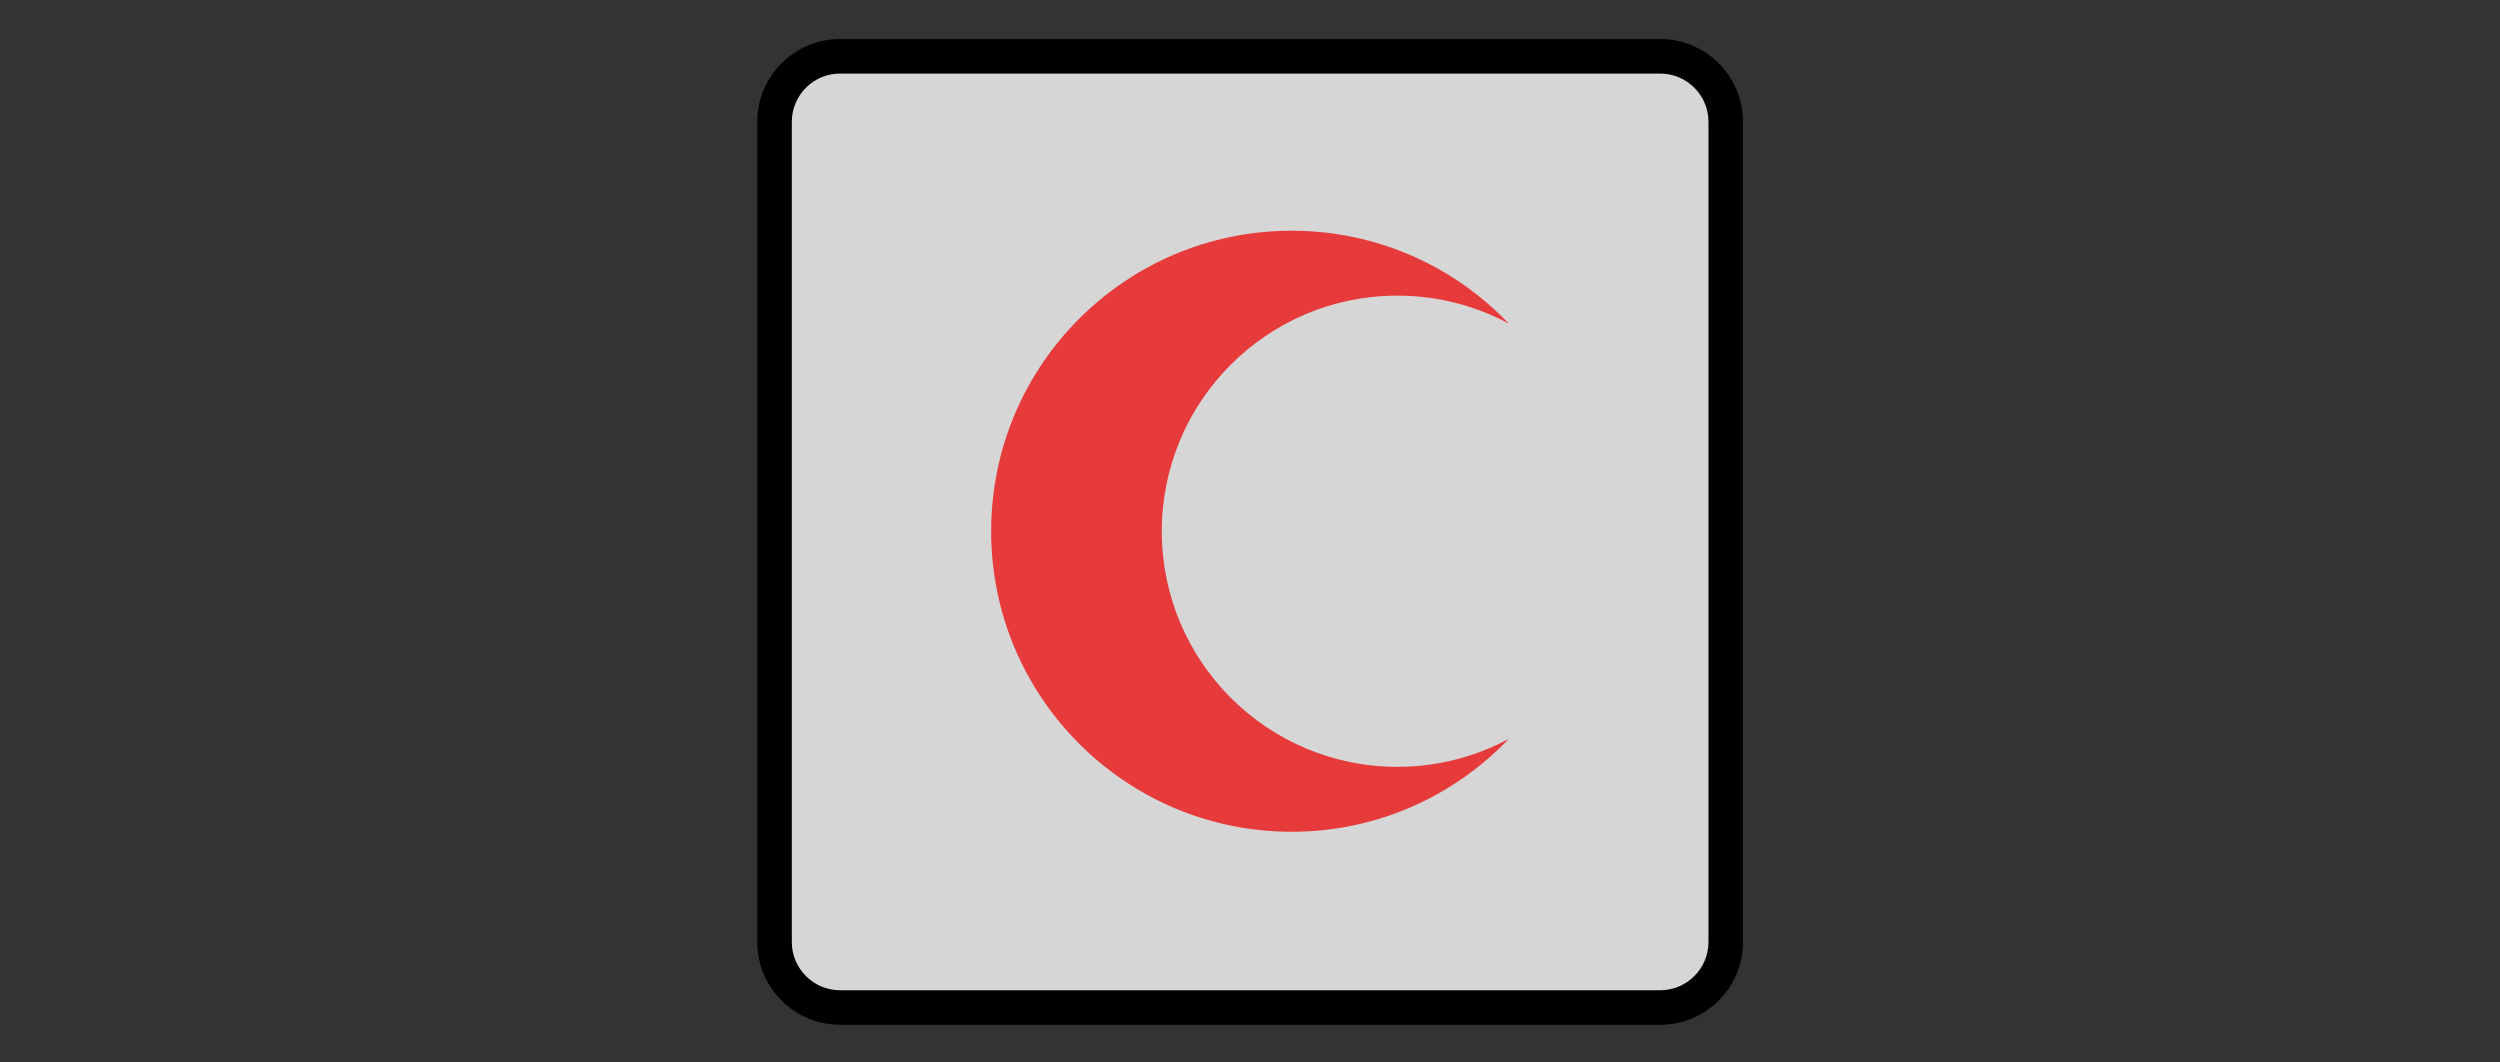
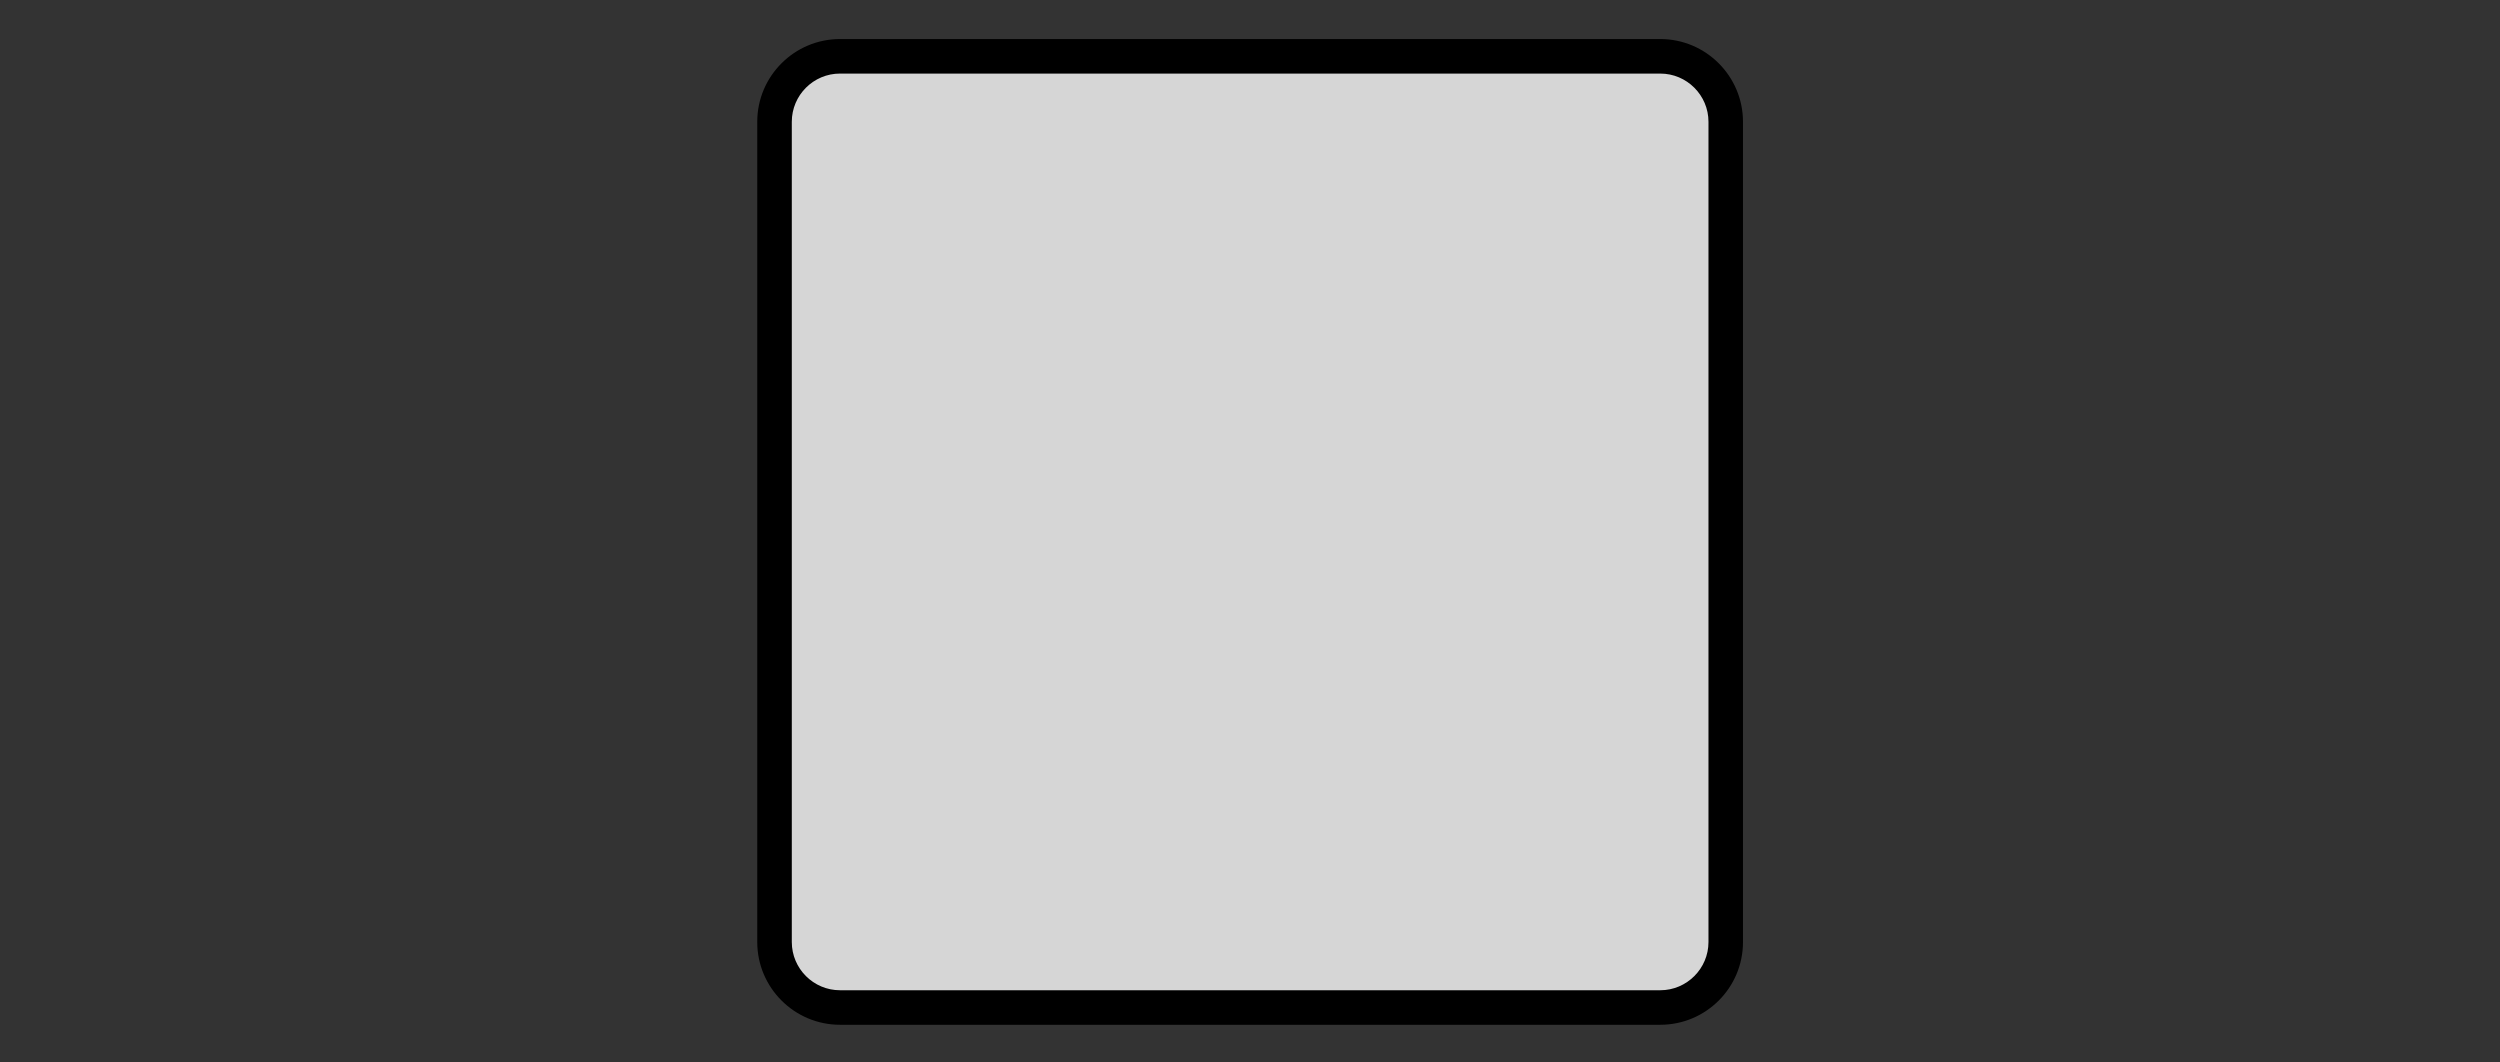
<svg xmlns="http://www.w3.org/2000/svg" version="1.1" id="Calque_1" x="0px" y="0px" width="200px" height="85px" viewBox="0 0 200 85" enable-background="new 0 0 200 85" xml:space="preserve">
  <rect x="0" y="0" width="200" height="85" fill="#333333" stroke="none" />
  <g>
    <g>
      <g>
        <g>
          <g>
            <g>
              <g>
                <path opacity="0.8" fill="#FFFFFF" enable-background="new    " d="M138.059,75.363c0,2.89-2.348,5.238-5.238,5.238h-65.62         c-2.901,0-5.238-2.349-5.238-5.238V9.743c0-2.89,2.337-5.238,5.238-5.238h65.62c2.891,0,5.238,2.348,5.238,5.238V75.363z" />
                <path d="M132.82,81.982h-65.62c-3.655,0-6.62-2.975-6.62-6.619V9.743c0-3.655,2.975-6.62,6.62-6.62h65.62         c3.655,0,6.619,2.975,6.619,6.62v65.62C139.439,79.018,136.476,81.982,132.82,81.982z M67.201,5.886         c-2.125,0-3.857,1.732-3.857,3.857v65.62c0,2.125,1.732,3.857,3.857,3.857h65.62c2.125,0,3.857-1.732,3.857-3.857V9.743         c0-2.125-1.732-3.857-3.857-3.857H67.201z" />
              </g>
            </g>
          </g>
        </g>
      </g>
    </g>
  </g>
-   <path fill="#E73A3B" d="M92.944,42.5c0-10.41,8.437-18.849,18.849-18.849c3.225,0,6.258,0.812,8.914,2.24  c-4.377-4.579-10.54-7.433-17.373-7.433c-13.28,0-24.042,10.763-24.042,24.042c0,13.276,10.762,24.042,24.042,24.042  c6.833,0,12.996-2.855,17.373-7.436c-2.656,1.43-5.689,2.24-8.914,2.24C101.381,61.347,92.944,52.907,92.944,42.5" />
</svg>